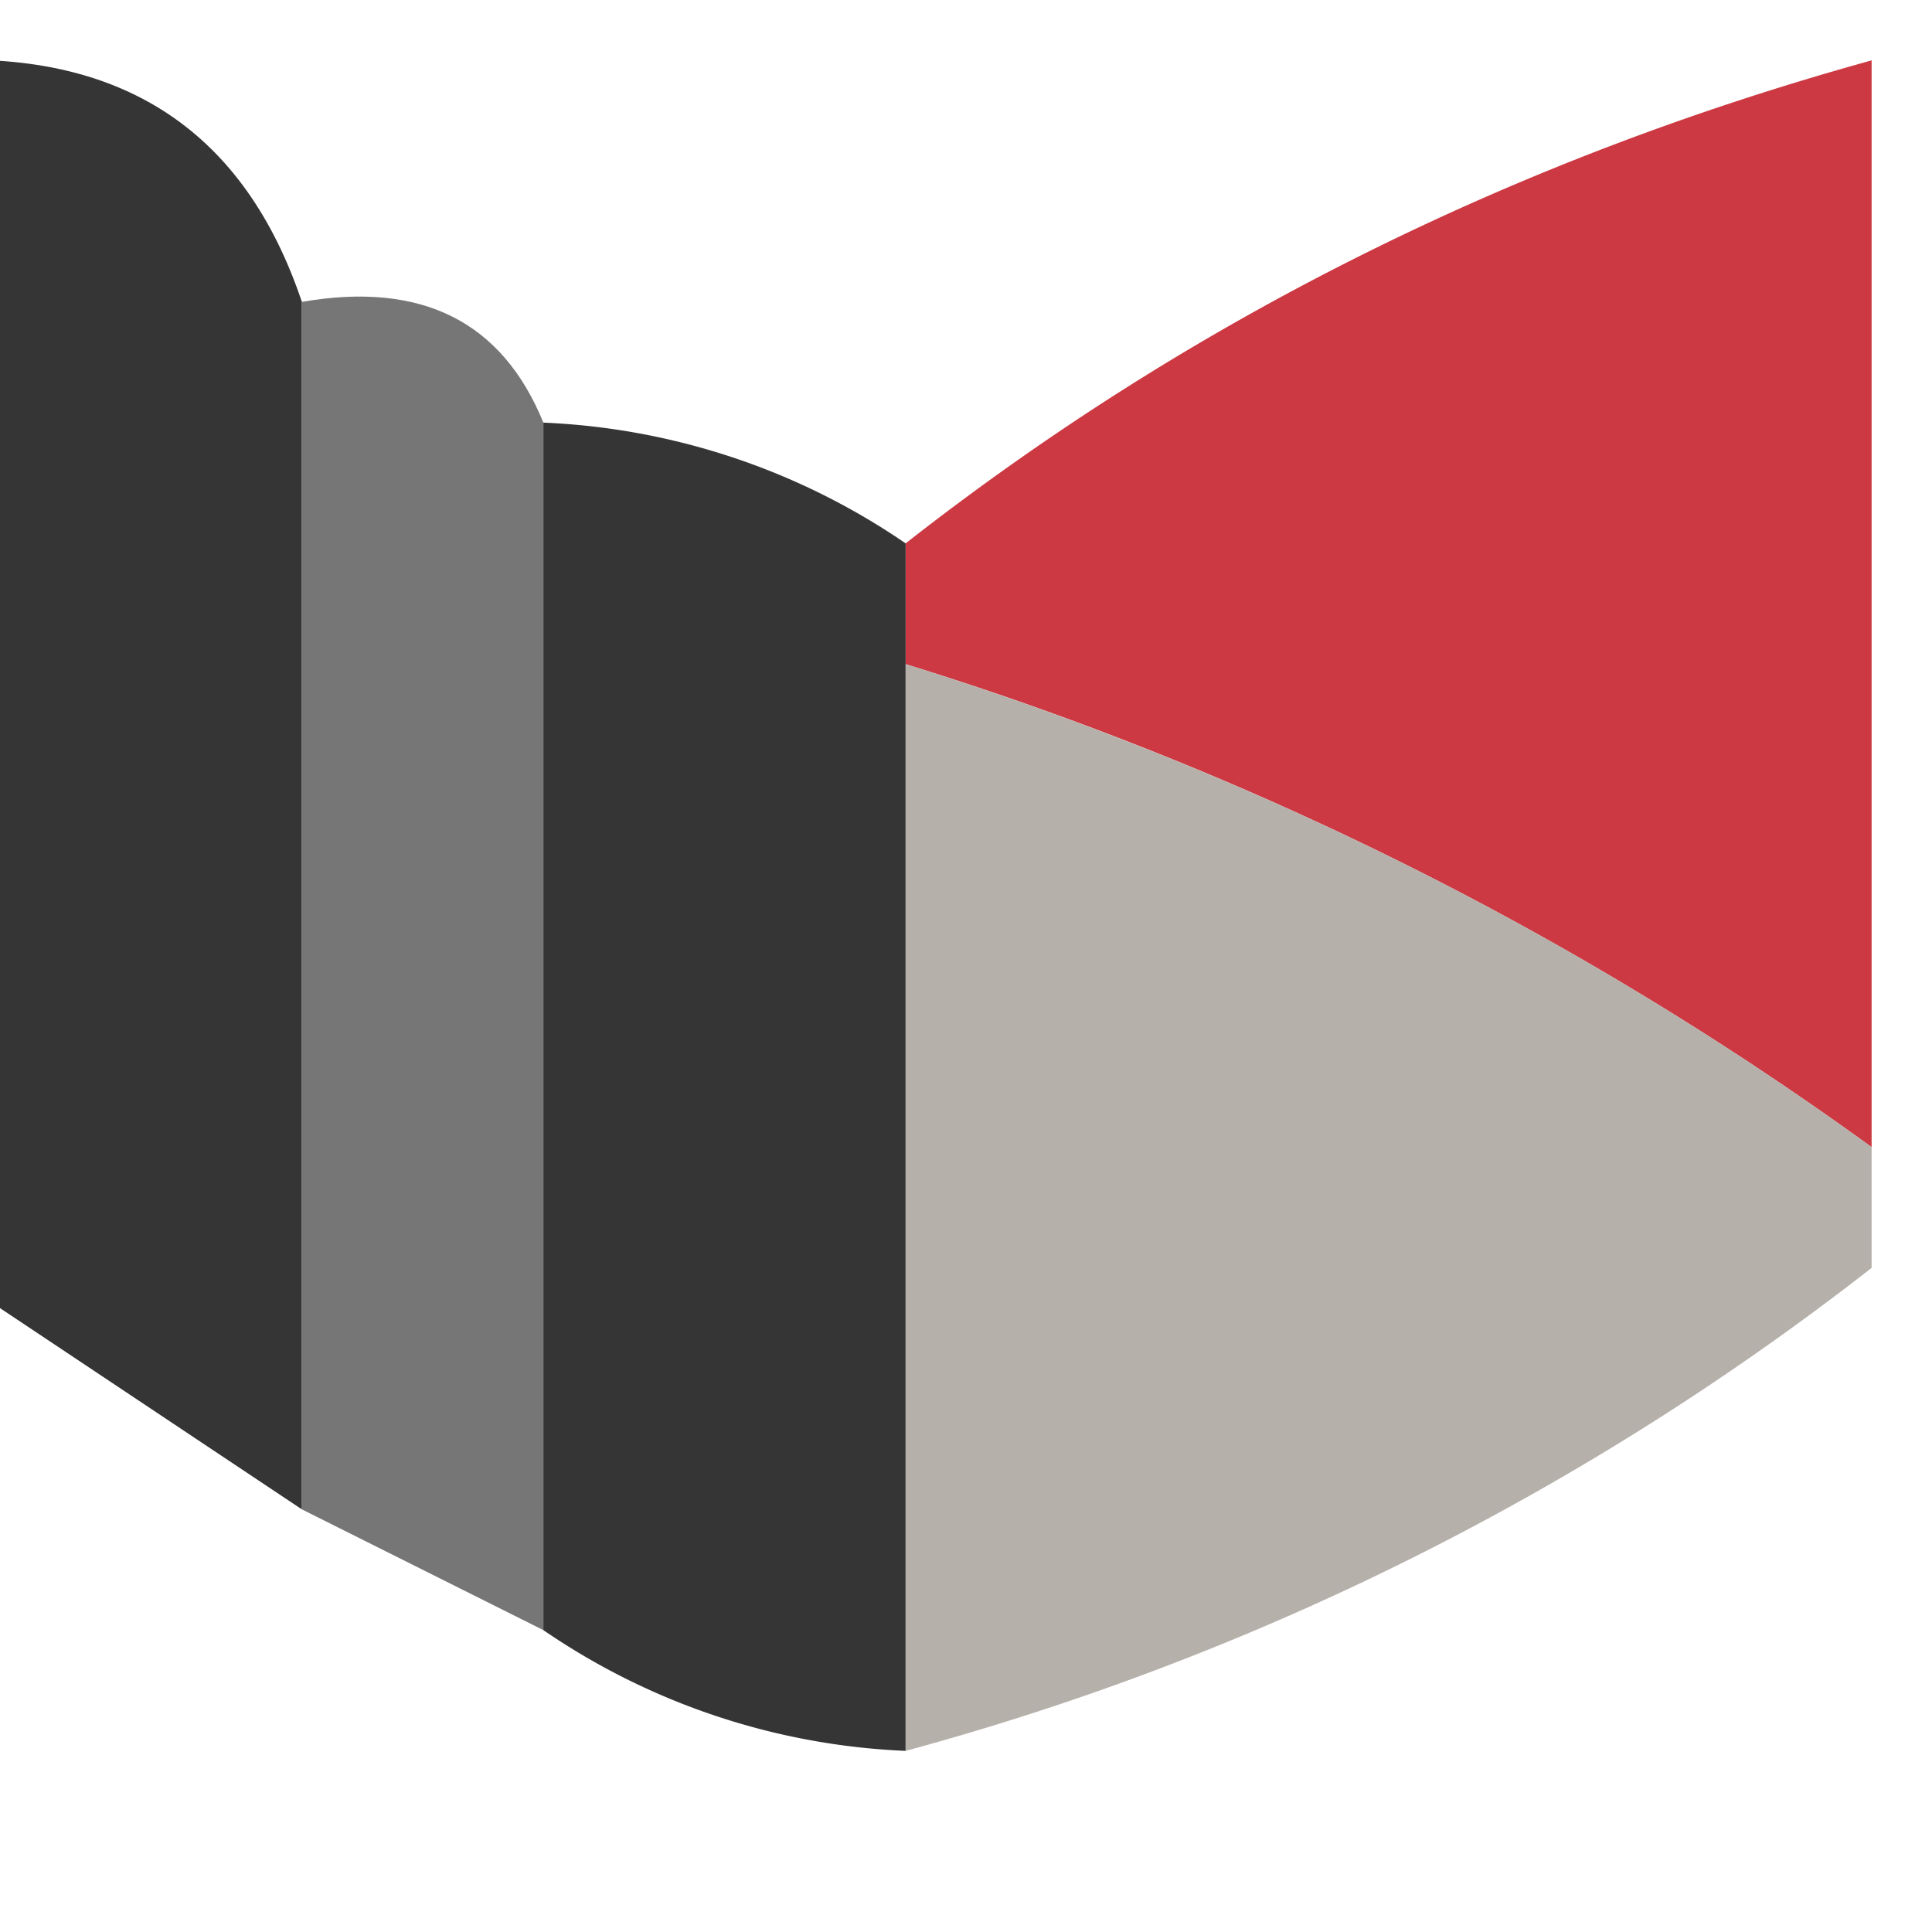
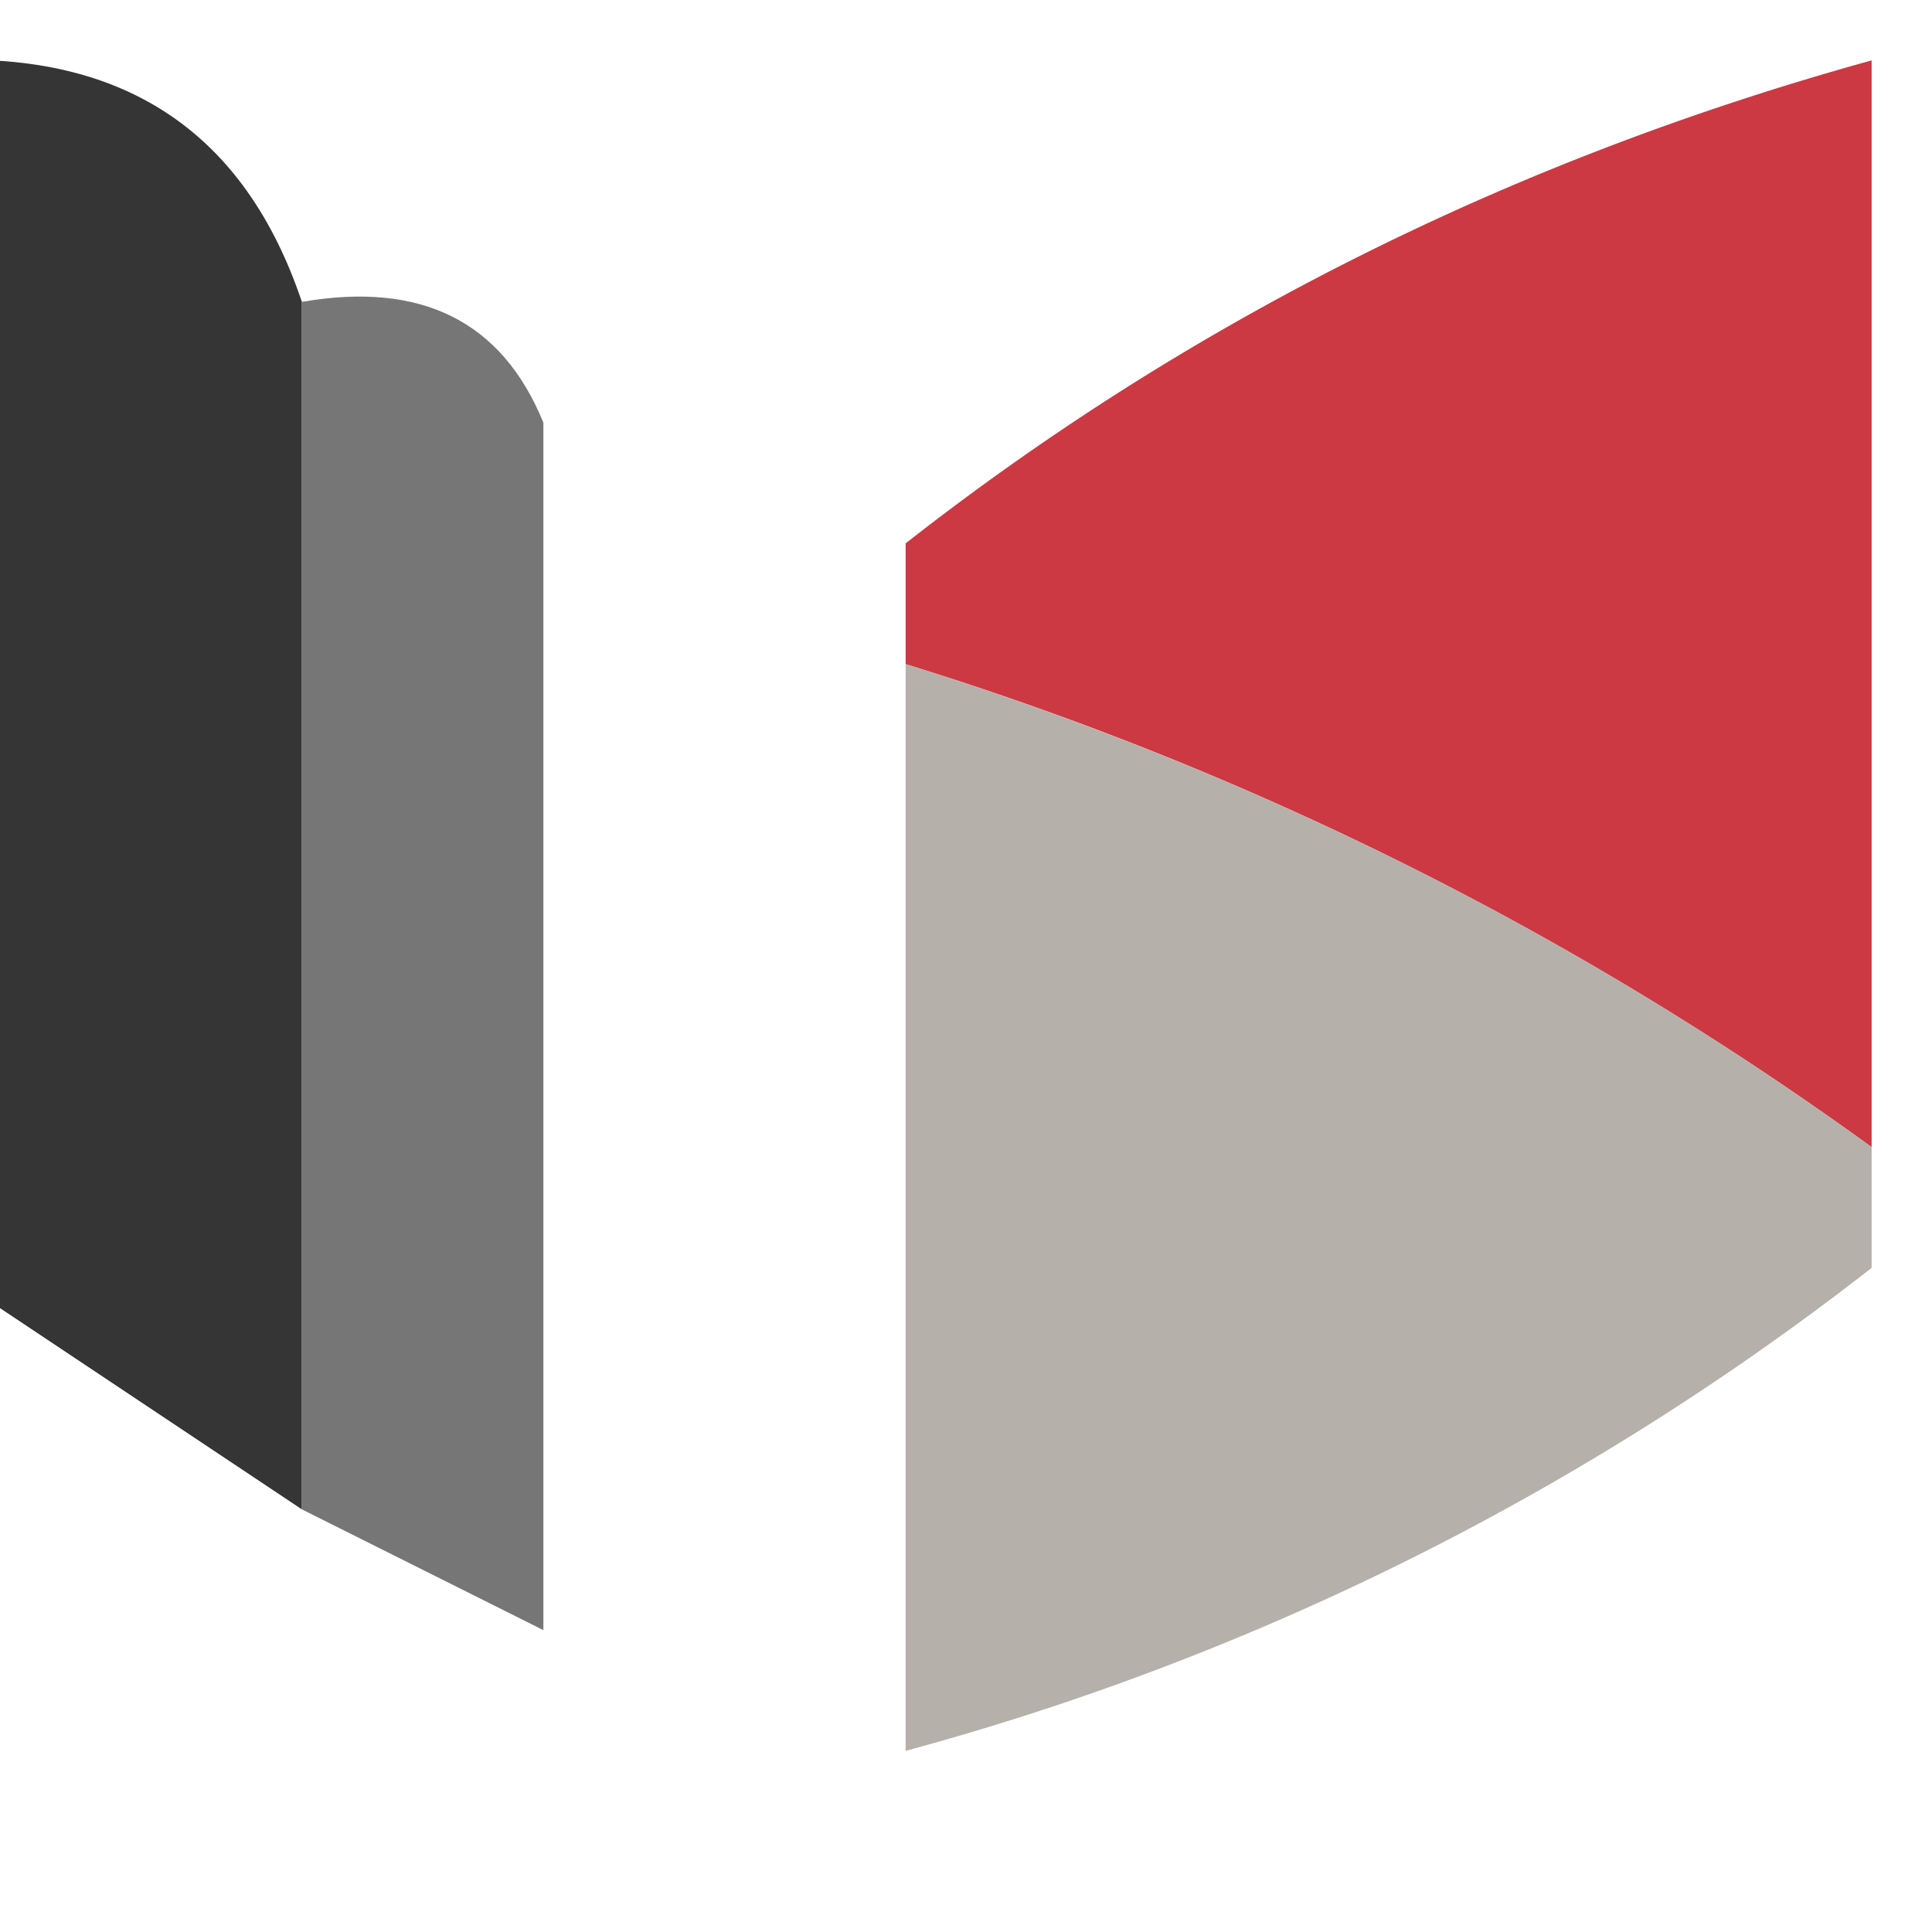
<svg xmlns="http://www.w3.org/2000/svg" width="16" height="16" style="shape-rendering:geometricPrecision;text-rendering:geometricPrecision;image-rendering:optimizeQuality;fill-rule:evenodd;clip-rule:evenodd">
  <path style="opacity:.884" fill="#1c1c1c" d="M-.5.5c1.527-.073 2.527.594 3 2v10l-3-2V.5Z" />
  <path style="opacity:.944" fill="#c92e37" d="M15.5.5v9a27.384 27.384 0 0 0-8-4v-1c2.349-1.841 5.015-3.174 8-4Z" />
-   <path style="opacity:1" fill="#777676" d="M2.5 2.5c.992-.172 1.658.162 2 1v10l-2-1v-10Z" />
-   <path style="opacity:.89" fill="#1e1c1c" d="M4.5 3.5a5.728 5.728 0 0 1 3 1v10a5.728 5.728 0 0 1-3-1v-10Z" />
+   <path style="opacity:1" fill="#777676" d="M2.5 2.5c.992-.172 1.658.162 2 1v10l-2-1v-10" />
  <path style="opacity:.893" fill="#aea7a0" d="M7.5 5.5c2.895.9 5.562 2.233 8 4v1a22.584 22.584 0 0 1-8 4v-9Z" />
</svg>